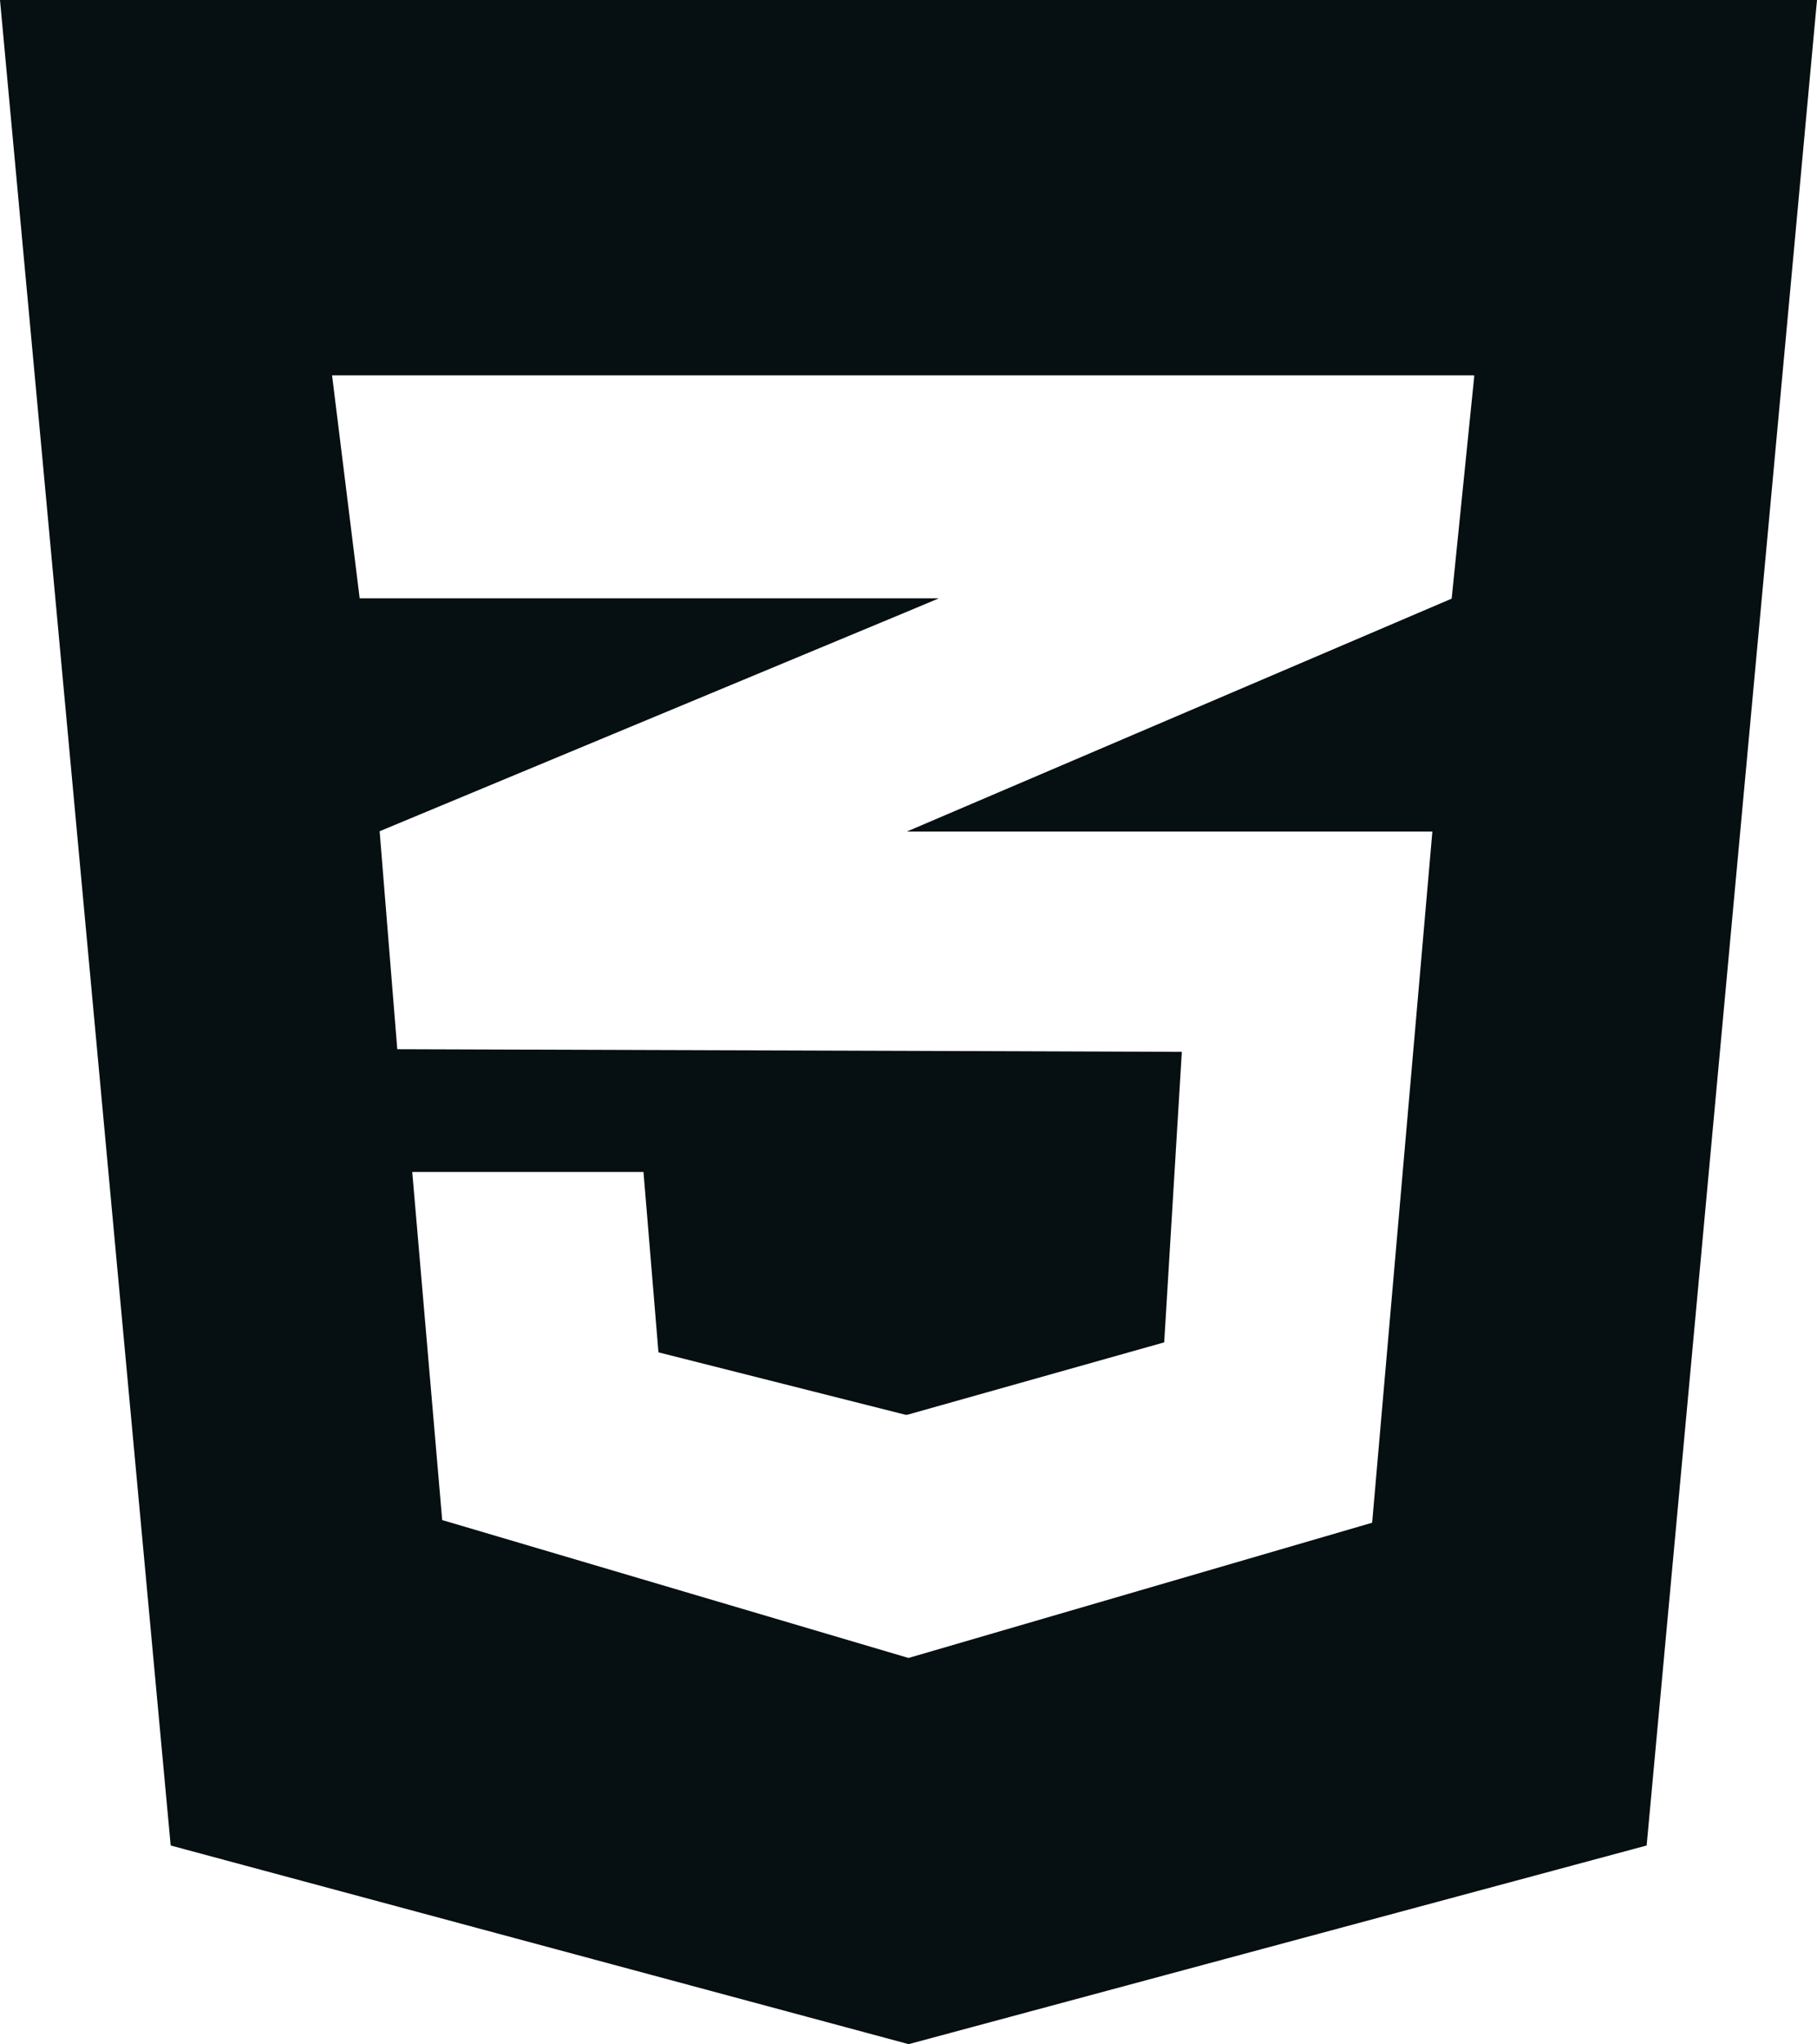
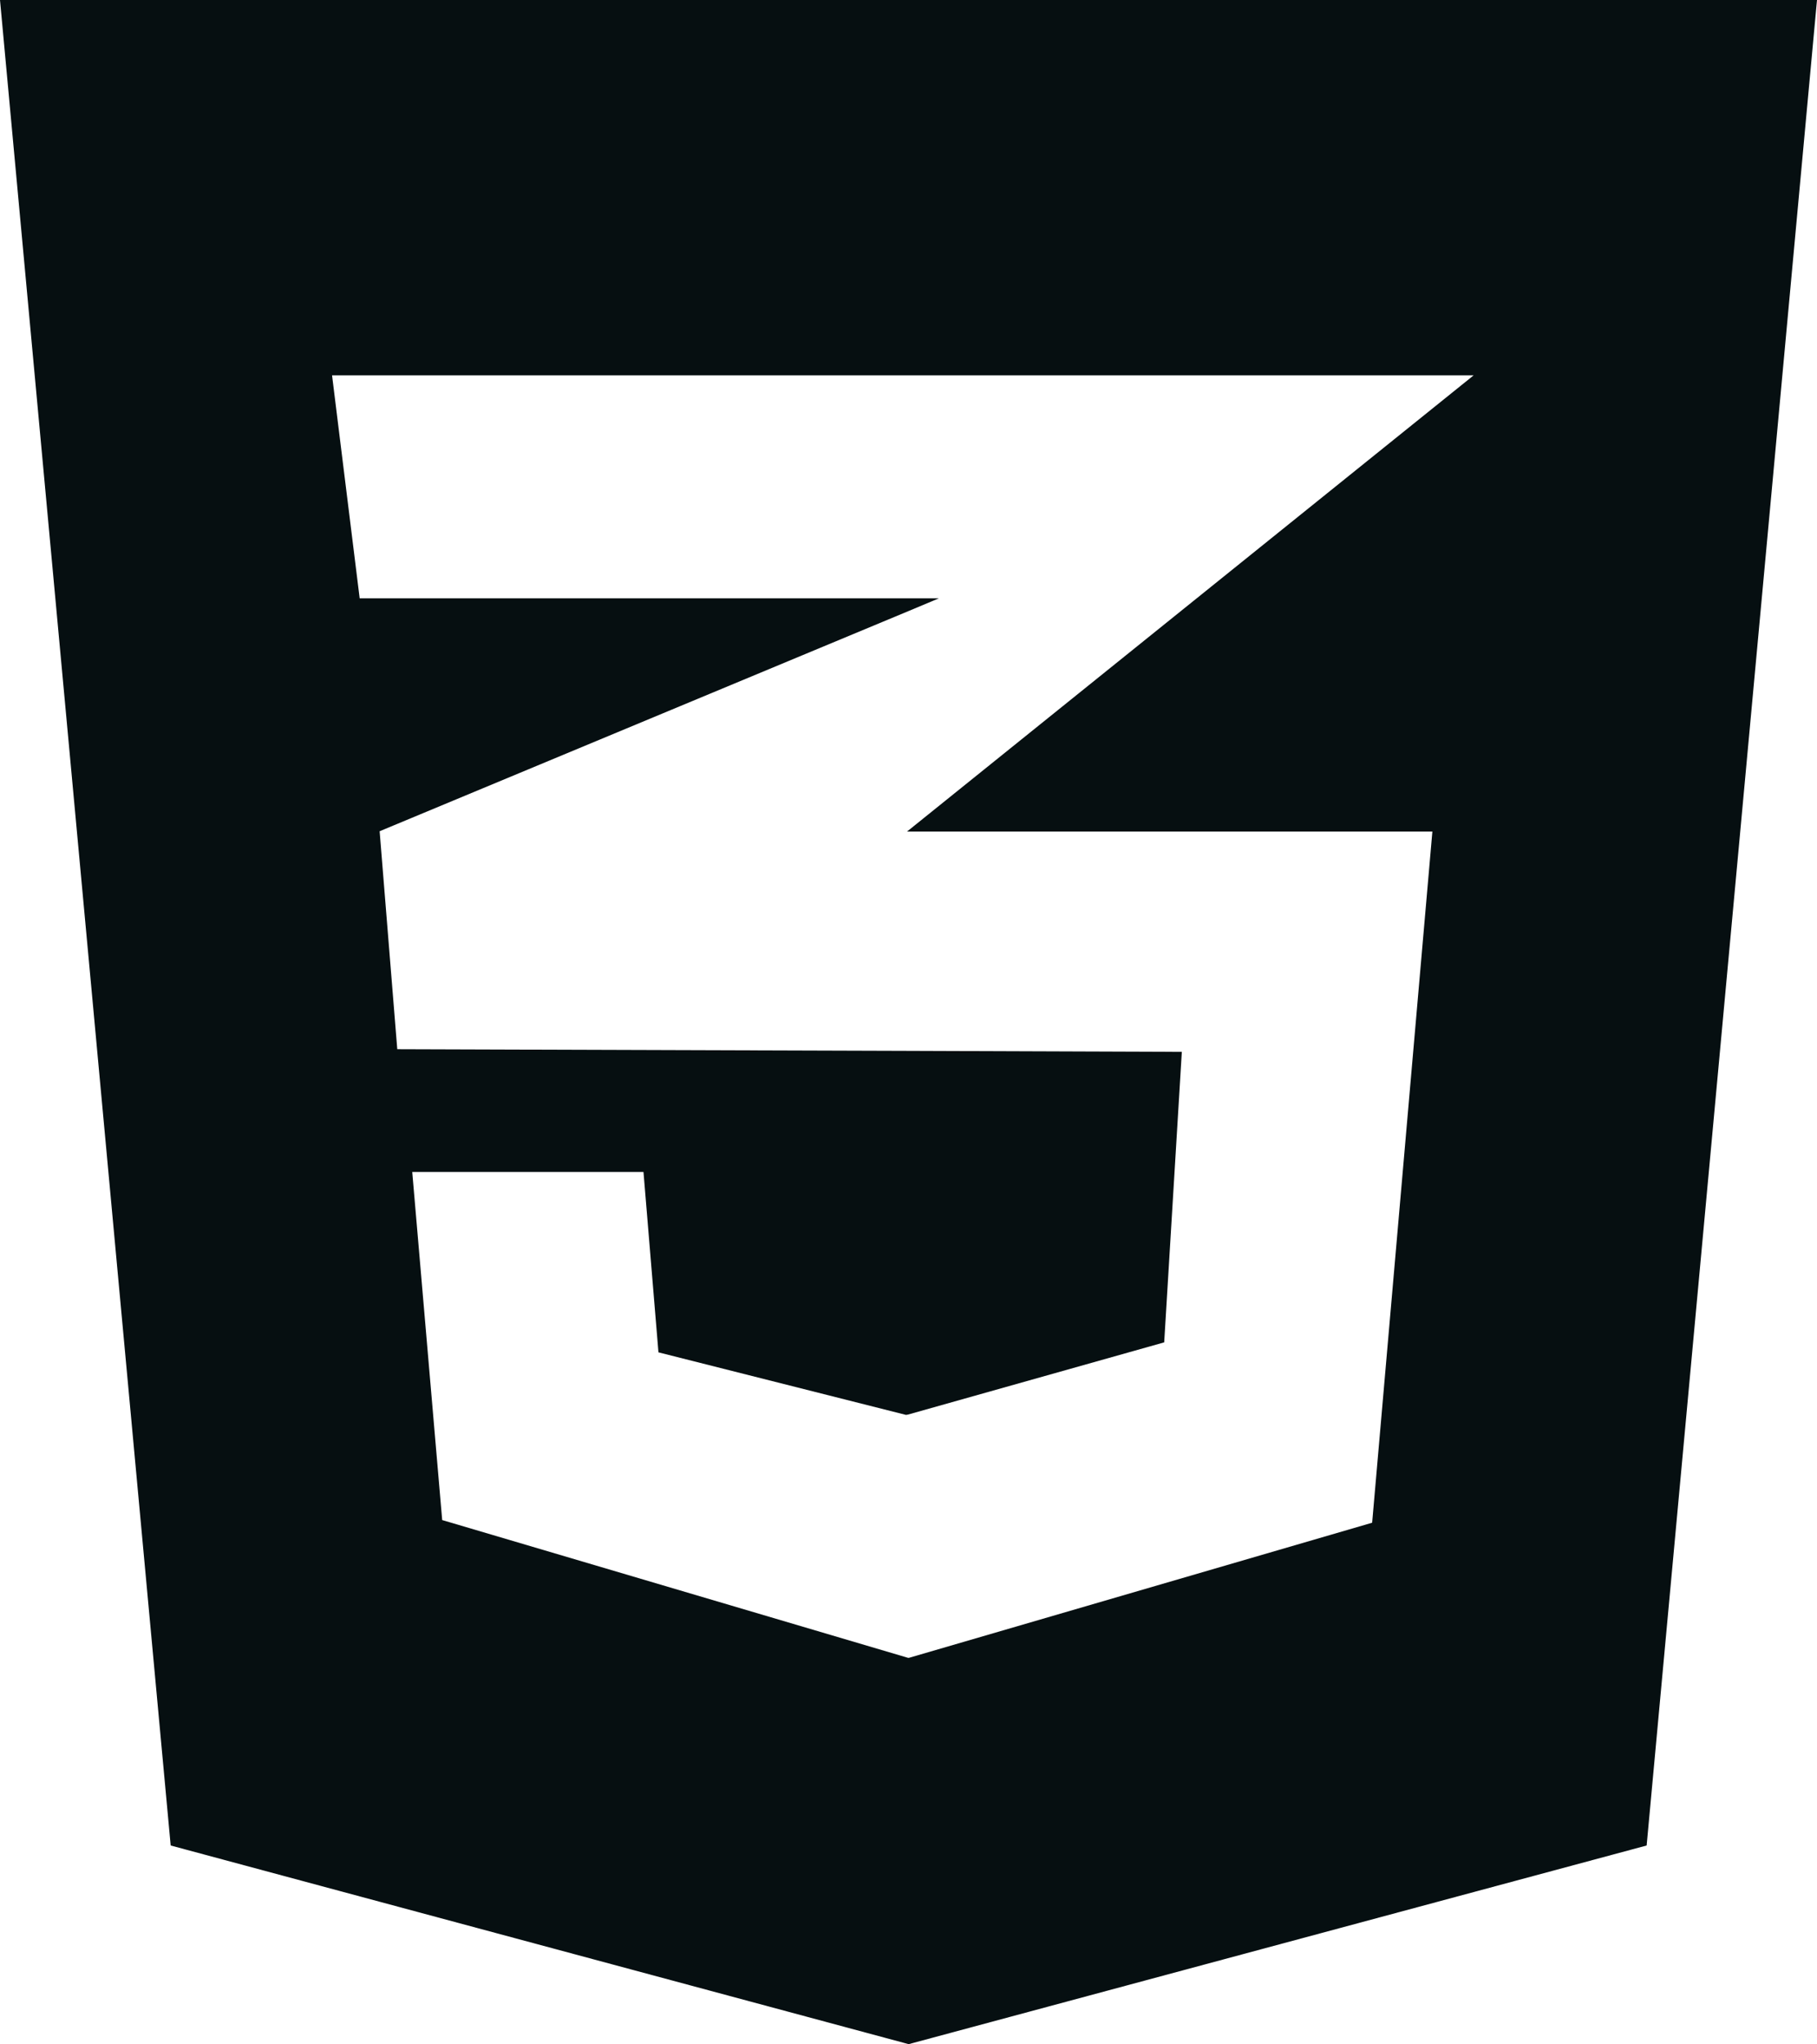
<svg xmlns="http://www.w3.org/2000/svg" id="uuid-99ca92db-e430-4ac6-b379-1ed5449fee97" viewBox="0 0 54.61 61.43">
  <g id="uuid-68acf82a-a77d-4f45-95f7-31e6443a8742">
    <g id="uuid-5fb2b0dc-de73-4668-bca7-3f454c6def1d">
-       <path d="M54.61,0l-5.12,55.46-22.18,5.97-22.18-5.97L0,0h54.61ZM44.29,11.28H9.98l.83,6.7h17.41l-.93.39-15.88,6.61.53,6.55,15.35.05,8.23.03-.53,8.73-7.7,2.17h0s-.06.01-.06.01l-7.44-1.88-.45-5.42h-6.95l.9,10.46,14,4.14h0s.03,0,.03,0l13.92-4.06,1.81-20.77h-15.79l.04-.02,16.33-6.98.68-6.7Z" style="fill:#060f11;" />
+       <path d="M54.61,0l-5.12,55.46-22.18,5.97-22.18-5.97L0,0h54.61ZM44.29,11.28H9.98l.83,6.7h17.41l-.93.39-15.88,6.61.53,6.55,15.35.05,8.23.03-.53,8.73-7.7,2.17h0s-.06.01-.06.01l-7.44-1.88-.45-5.42h-6.95l.9,10.46,14,4.14h0s.03,0,.03,0l13.92-4.06,1.81-20.77h-15.79Z" style="fill:#060f11;" />
    </g>
  </g>
</svg>